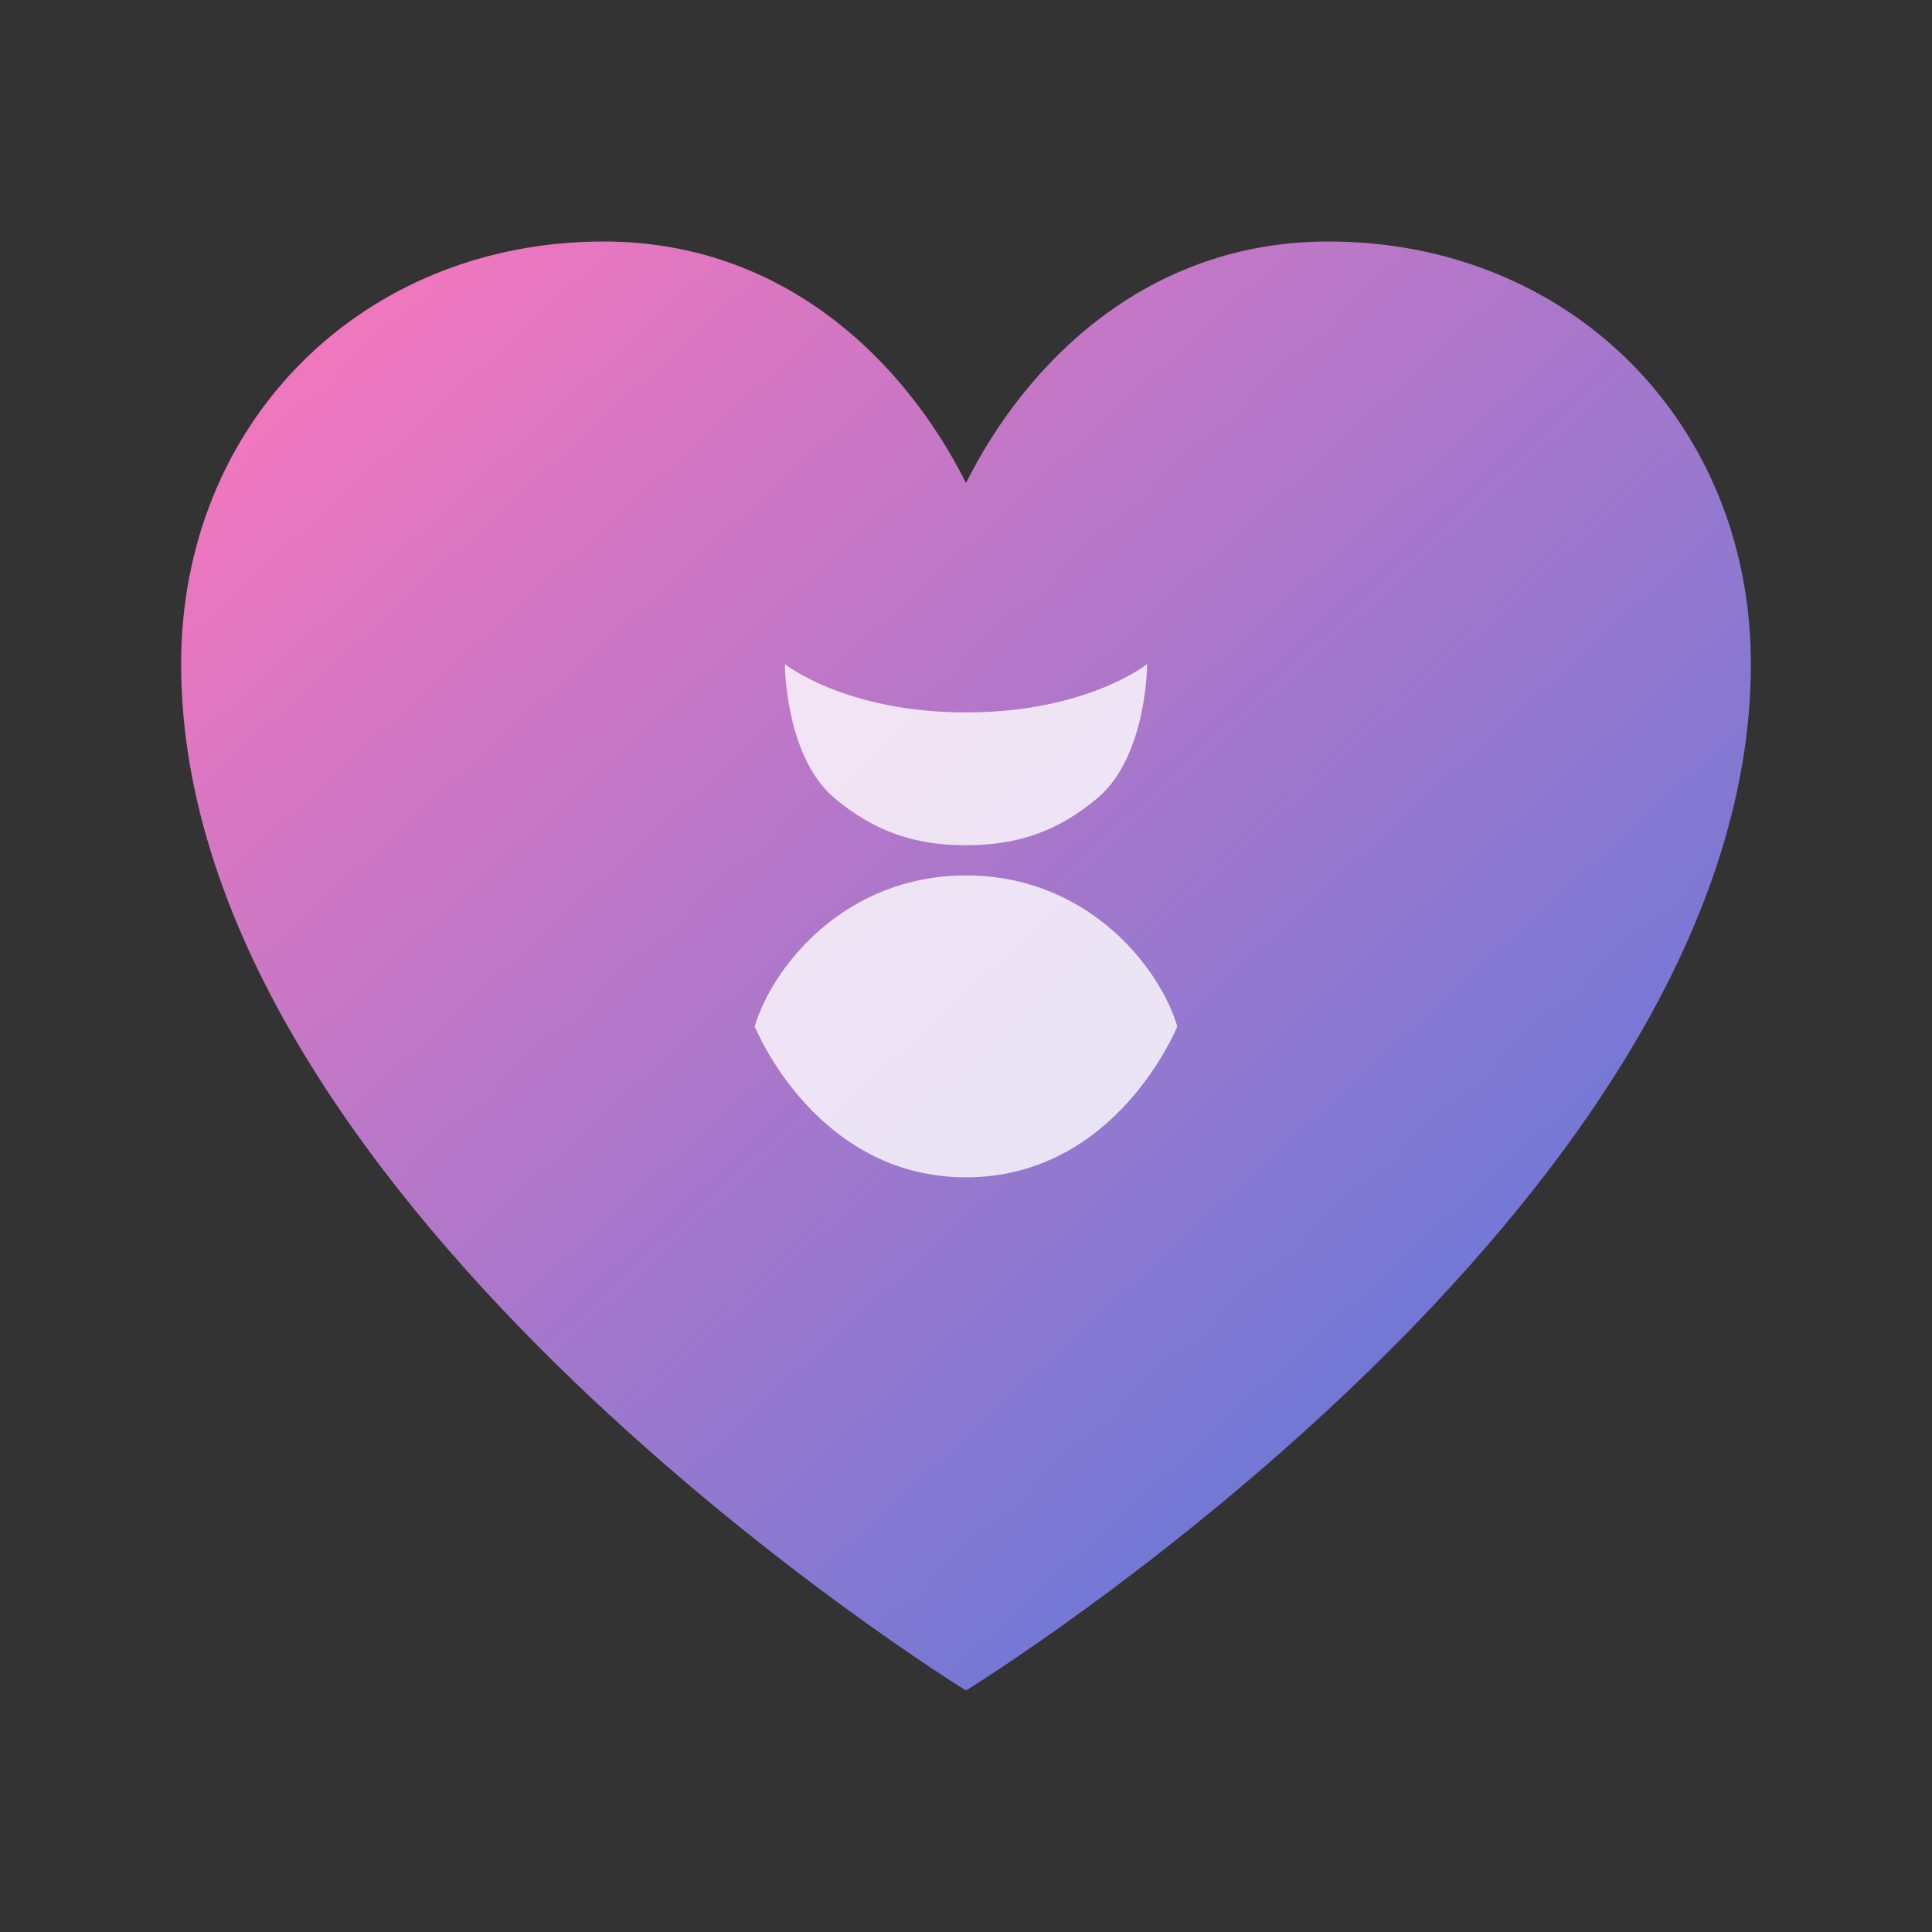
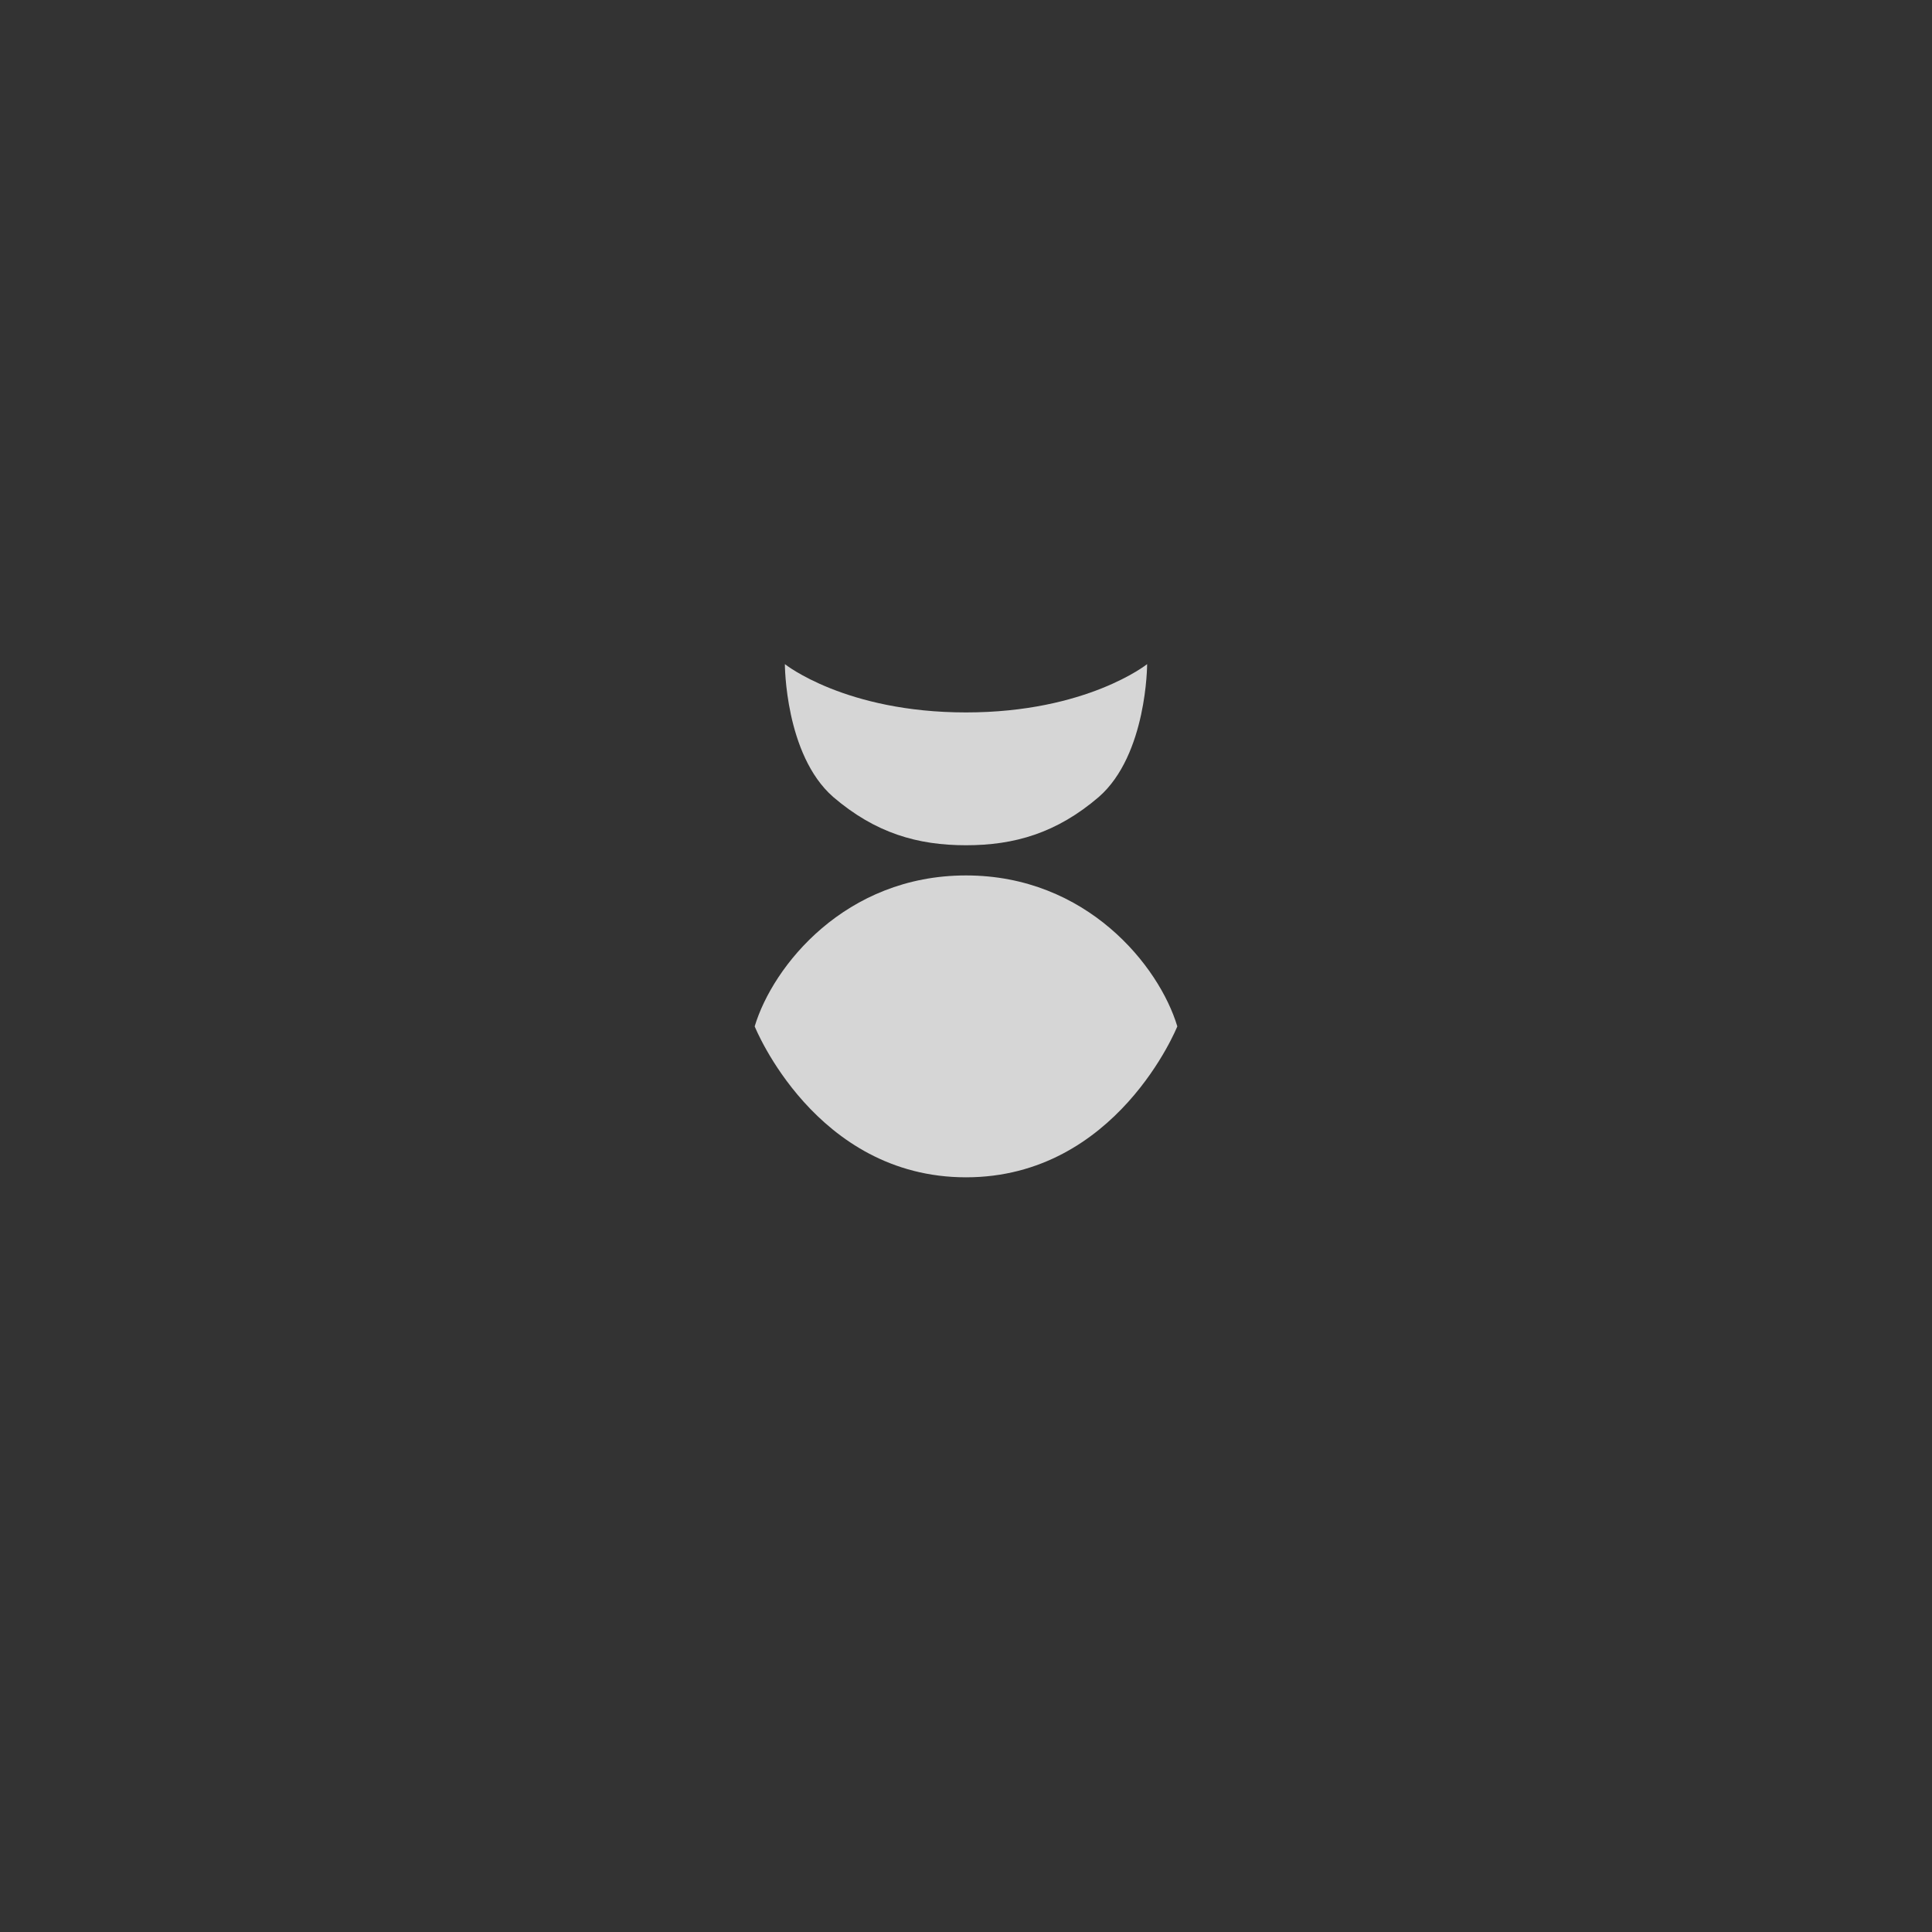
<svg xmlns="http://www.w3.org/2000/svg" width="32" height="32" viewBox="0 0 32 32">
  <rect x="0" y="0" width="32" height="32" fill="#333333" stroke="none" />
  <defs>
    <linearGradient id="heartGradient" x1="0%" y1="0%" x2="100%" y2="100%">
      <stop offset="0%" stop-color="#FF77BB" />
      <stop offset="100%" stop-color="#4978DD" />
    </linearGradient>
  </defs>
-   <path d="M16 28C16 28 3 20 3 11C3 7 6 4 10 4C13 4 15 6 16 8C17 6 19 4 22 4C26 4 29 7 29 11C29 20 16 28 16 28Z" fill="url(#heartGradient)" />
  <path d="M16 14C15.2 14 14.5 13.8 13.8 13.2C13 12.5 13 11 13 11C13 11 14 11.8 16 11.8C18 11.8 19 11 19 11C19 11 19 12.5 18.2 13.2C17.5 13.8 16.8 14 16 14ZM16 14.5C14 14.5 12.8 16 12.5 17C12.5 17 13.5 19.5 16 19.5C18.5 19.5 19.5 17 19.5 17C19.2 16 18 14.5 16 14.5Z" fill="#FFFFFF" opacity="0.8" />
</svg>